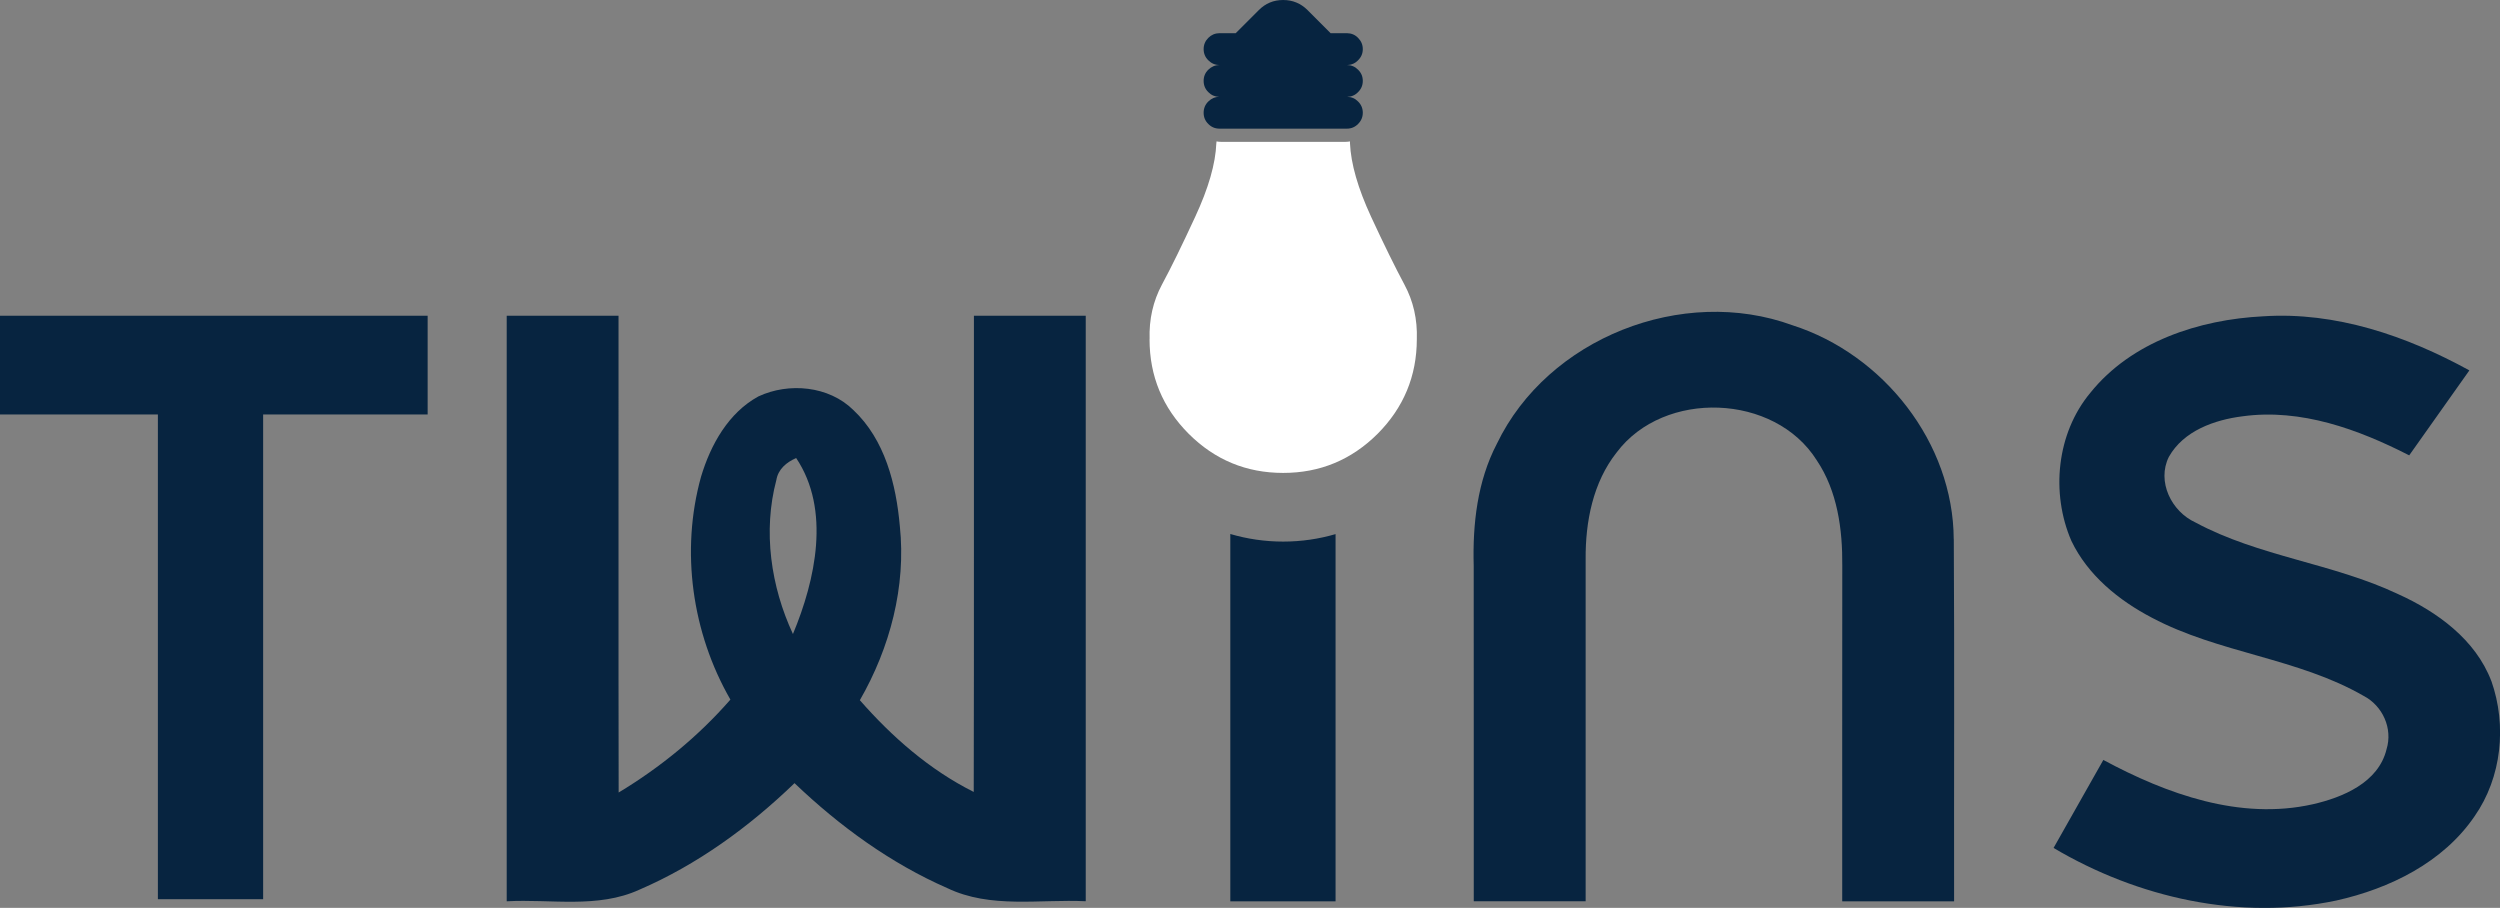
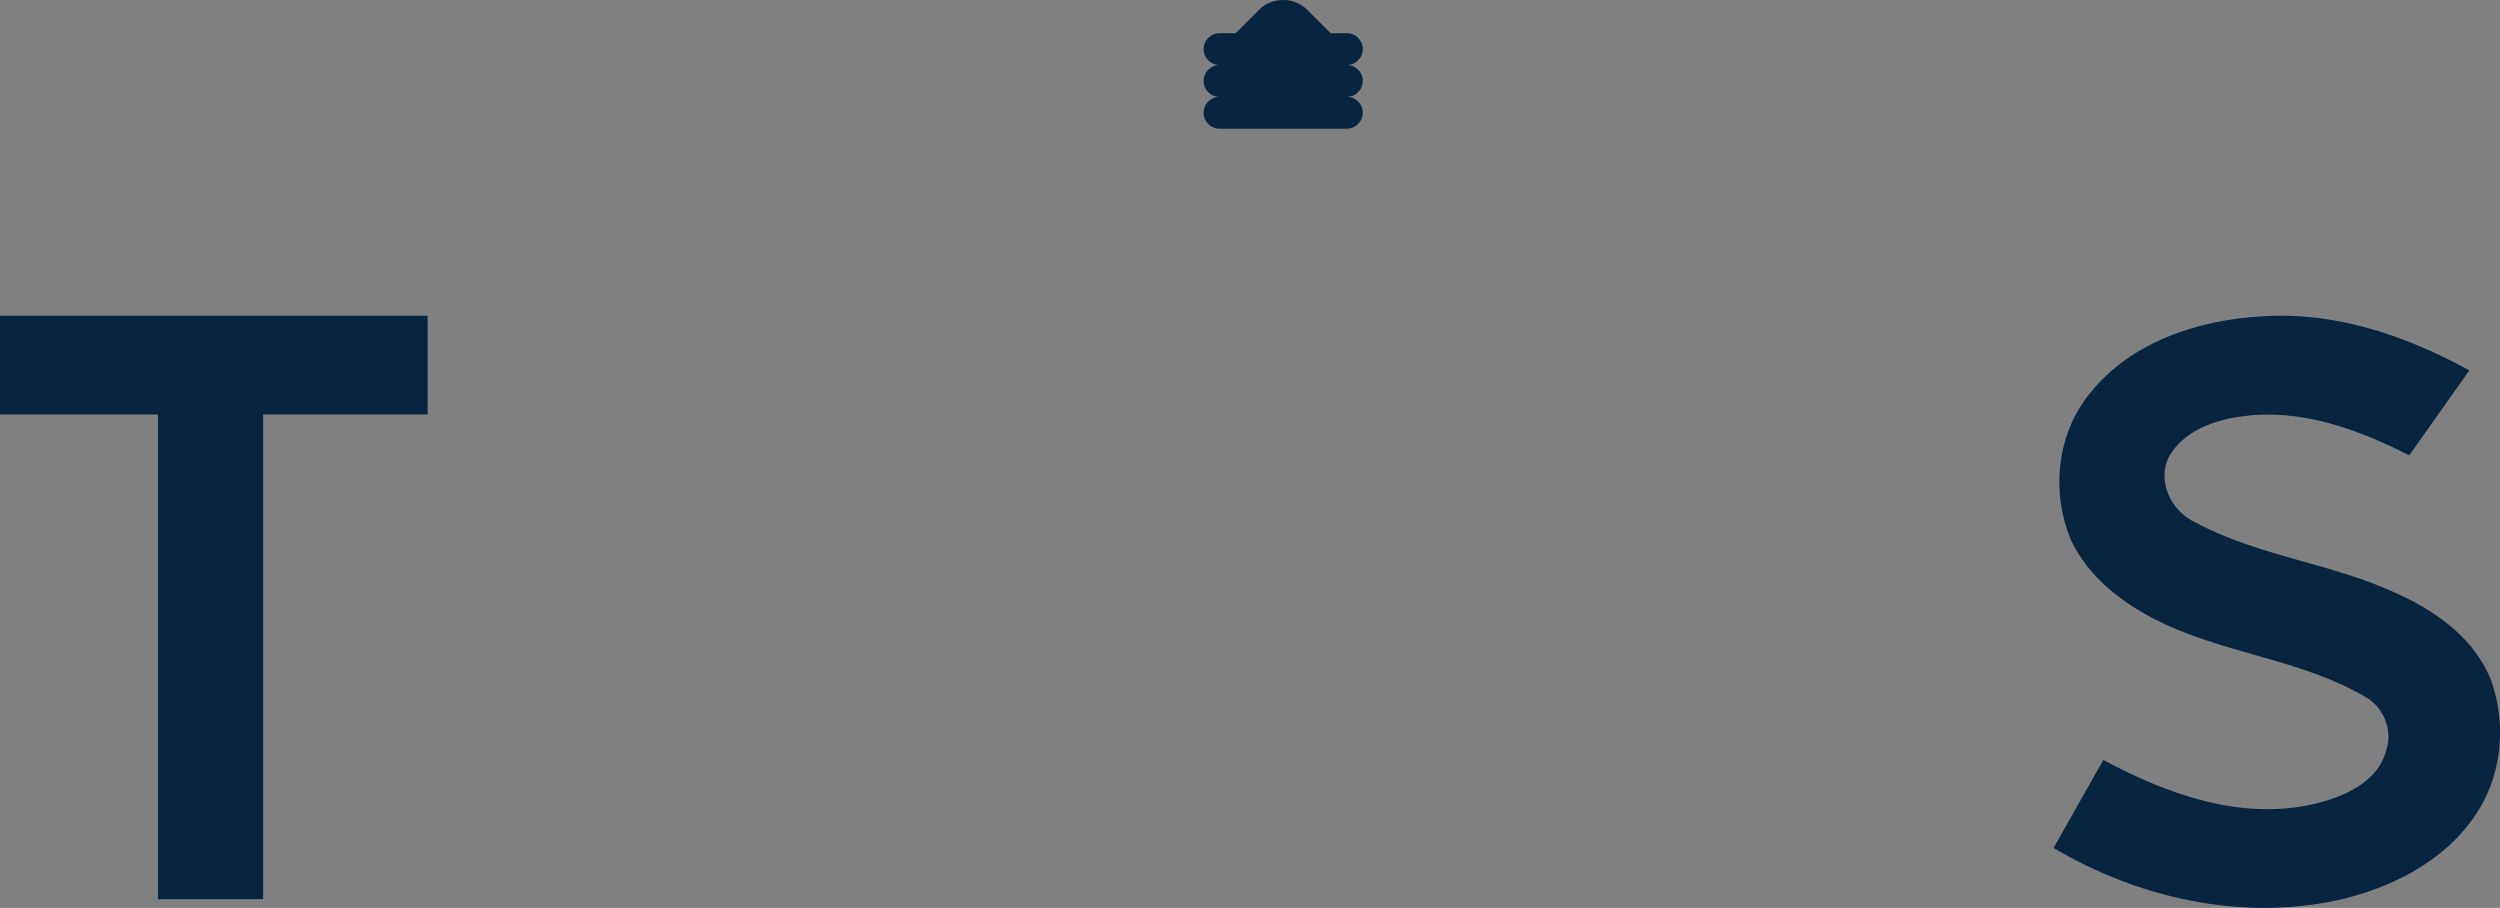
<svg xmlns="http://www.w3.org/2000/svg" id="Capa_2" viewBox="0 0 411.38 149.39">
  <rect x="0" y="0" width="411.38" height="149.39" fill="#808080" stroke="none" />
  <defs>
    <style>      .cls-1 {        fill: #fff;      }      .cls-2 {        fill: #072440;      }    </style>
  </defs>
  <g id="Capa_1-2" data-name="Capa_1">
    <g>
      <path class="cls-2" d="M0,68.2h25.98v79.77c5.77-.01,11.55-.01,17.32,0v-79.77h27.07v-16.24H0v16.24Z" />
-       <path class="cls-2" d="M160.2,130.3c-7.23-3.62-13.41-9.03-18.71-15.08,4.96-8.62,7.63-18.7,6.58-28.65-.61-6.89-2.46-14.23-7.66-19.11-4.03-3.97-10.61-4.56-15.61-2.23-4.95,2.7-7.87,7.97-9.44,13.21-3.4,12.22-1.49,25.7,4.83,36.68-5.26,6.03-11.53,11.16-18.39,15.29-.05-26.16,0-52.3-.02-78.45h-18.4v96.35c7.27-.4,14.96,1.23,21.83-1.91,9.53-4.11,18.08-10.34,25.53-17.53,7.37,7.04,15.79,13.18,25.16,17.28,7.11,3.4,15.17,1.79,22.76,2.15V51.96h-18.4c-.02,26.11.03,52.23-.03,78.34ZM130.48,104.33c-3.64-7.83-4.96-16.93-2.73-25.34.3-1.8,1.67-2.92,3.26-3.62,5.71,8.53,3.18,20.06-.53,28.96Z" />
      <path class="cls-2" d="M409.95,112.06c-2.59-6.81-8.9-11.39-15.32-14.29-10.71-5.08-22.91-6.17-33.37-11.8-3.94-1.8-6.39-6.73-4.37-10.79,2.41-4.29,7.51-6.1,12.15-6.68,9.58-1.31,19.01,2.14,27.4,6.43,3.29-4.66,6.6-9.31,9.9-13.98-10.34-5.68-22.01-9.69-33.94-8.9-10.52.53-21.67,4.15-28.45,12.61-5.54,6.67-6.5,16.48-3.1,24.34,2.7,5.65,7.8,9.8,13.26,12.65,11.01,5.84,24,6.62,34.83,12.86,3.13,1.62,4.83,5.37,3.77,8.79-1.33,5.47-7.19,7.92-12.17,9.05-11.94,2.67-24.01-1.69-34.43-7.3-2.74,4.82-5.47,9.65-8.19,14.48,13.83,8.2,30.66,12.01,46.54,8.65,8.78-1.96,17.57-6.26,22.75-13.88,4.46-6.39,5.32-14.94,2.75-22.24Z" />
-       <path class="cls-2" d="M211.15,89.12c-3.02,0-5.94-.44-8.7-1.25v60.45h17.32v-60.43c-2.74.8-5.63,1.23-8.62,1.23Z" />
-       <path class="cls-2" d="M321.49,88.74c-.07-15.88-11.57-30.43-26.54-35.22-18.07-6.61-40.27,2.1-48.64,19.51-3.21,6.16-4,13.21-3.81,20.06.02,18.4,0,36.82.01,55.22h18.41v-56.27c-.05-6.18,1.2-12.67,5.12-17.61,7.78-10.34,25.98-9.69,32.9,1.3,3.42,5.08,4.26,11.38,4.21,17.38-.02,18.4-.01,36.81-.01,55.21h18.41c-.03-19.85.07-39.72-.05-59.58Z" />
    </g>
    <path class="cls-2" d="M198.06,18.55c0,.74.26,1.35.77,1.85.5.51,1.11.77,1.85.77h20.95c.73,0,1.34-.26,1.84-.77.52-.51.78-1.13.78-1.85s-.26-1.34-.78-1.85c-.5-.51-1.09-.76-1.8-.76.71-.02,1.31-.27,1.8-.78.52-.51.78-1.12.78-1.85s-.26-1.34-.78-1.84c-.49-.5-1.09-.76-1.82-.77.72-.01,1.33-.27,1.82-.78.52-.51.78-1.12.78-1.84s-.26-1.33-.78-1.85c-.48-.5-1.09-.76-1.82-.77h-2.7l-3.78-3.79c-1.11-1.11-2.46-1.67-4.03-1.67s-2.91.56-4.01,1.67l-3.79,3.79h-2.69c-.71.01-1.32.27-1.82.77-.51.51-.77,1.13-.77,1.85s.26,1.35.77,1.84c.5.51,1.1.77,1.82.78-.71.01-1.31.27-1.82.77-.51.49-.77,1.11-.77,1.84s.26,1.35.77,1.85c.5.51,1.1.76,1.8.78-.7,0-1.29.26-1.8.76s-.77,1.12-.77,1.85Z" />
-     <path class="cls-1" d="M189.16,55.83c0,6.07,2.15,11.25,6.45,15.56,4.3,4.29,9.48,6.43,15.53,6.43h.01c6.06,0,11.23-2.15,15.53-6.43,4.29-4.31,6.45-9.5,6.46-15.56.11-3.27-.57-6.27-2.04-9-1.51-2.83-3.35-6.55-5.48-11.15-2.17-4.69-3.33-8.73-3.48-12.12h0v-.29c-.22.04-.46.07-.72.07h-20.53c-.25,0-.48-.03-.71-.07,0,.09,0,.17-.02.22v.07h-.01c-.13,3.38-1.29,7.41-3.48,12.12-2.12,4.59-3.94,8.31-5.47,11.15-1.46,2.73-2.14,5.73-2.03,9Z" />
  </g>
</svg>